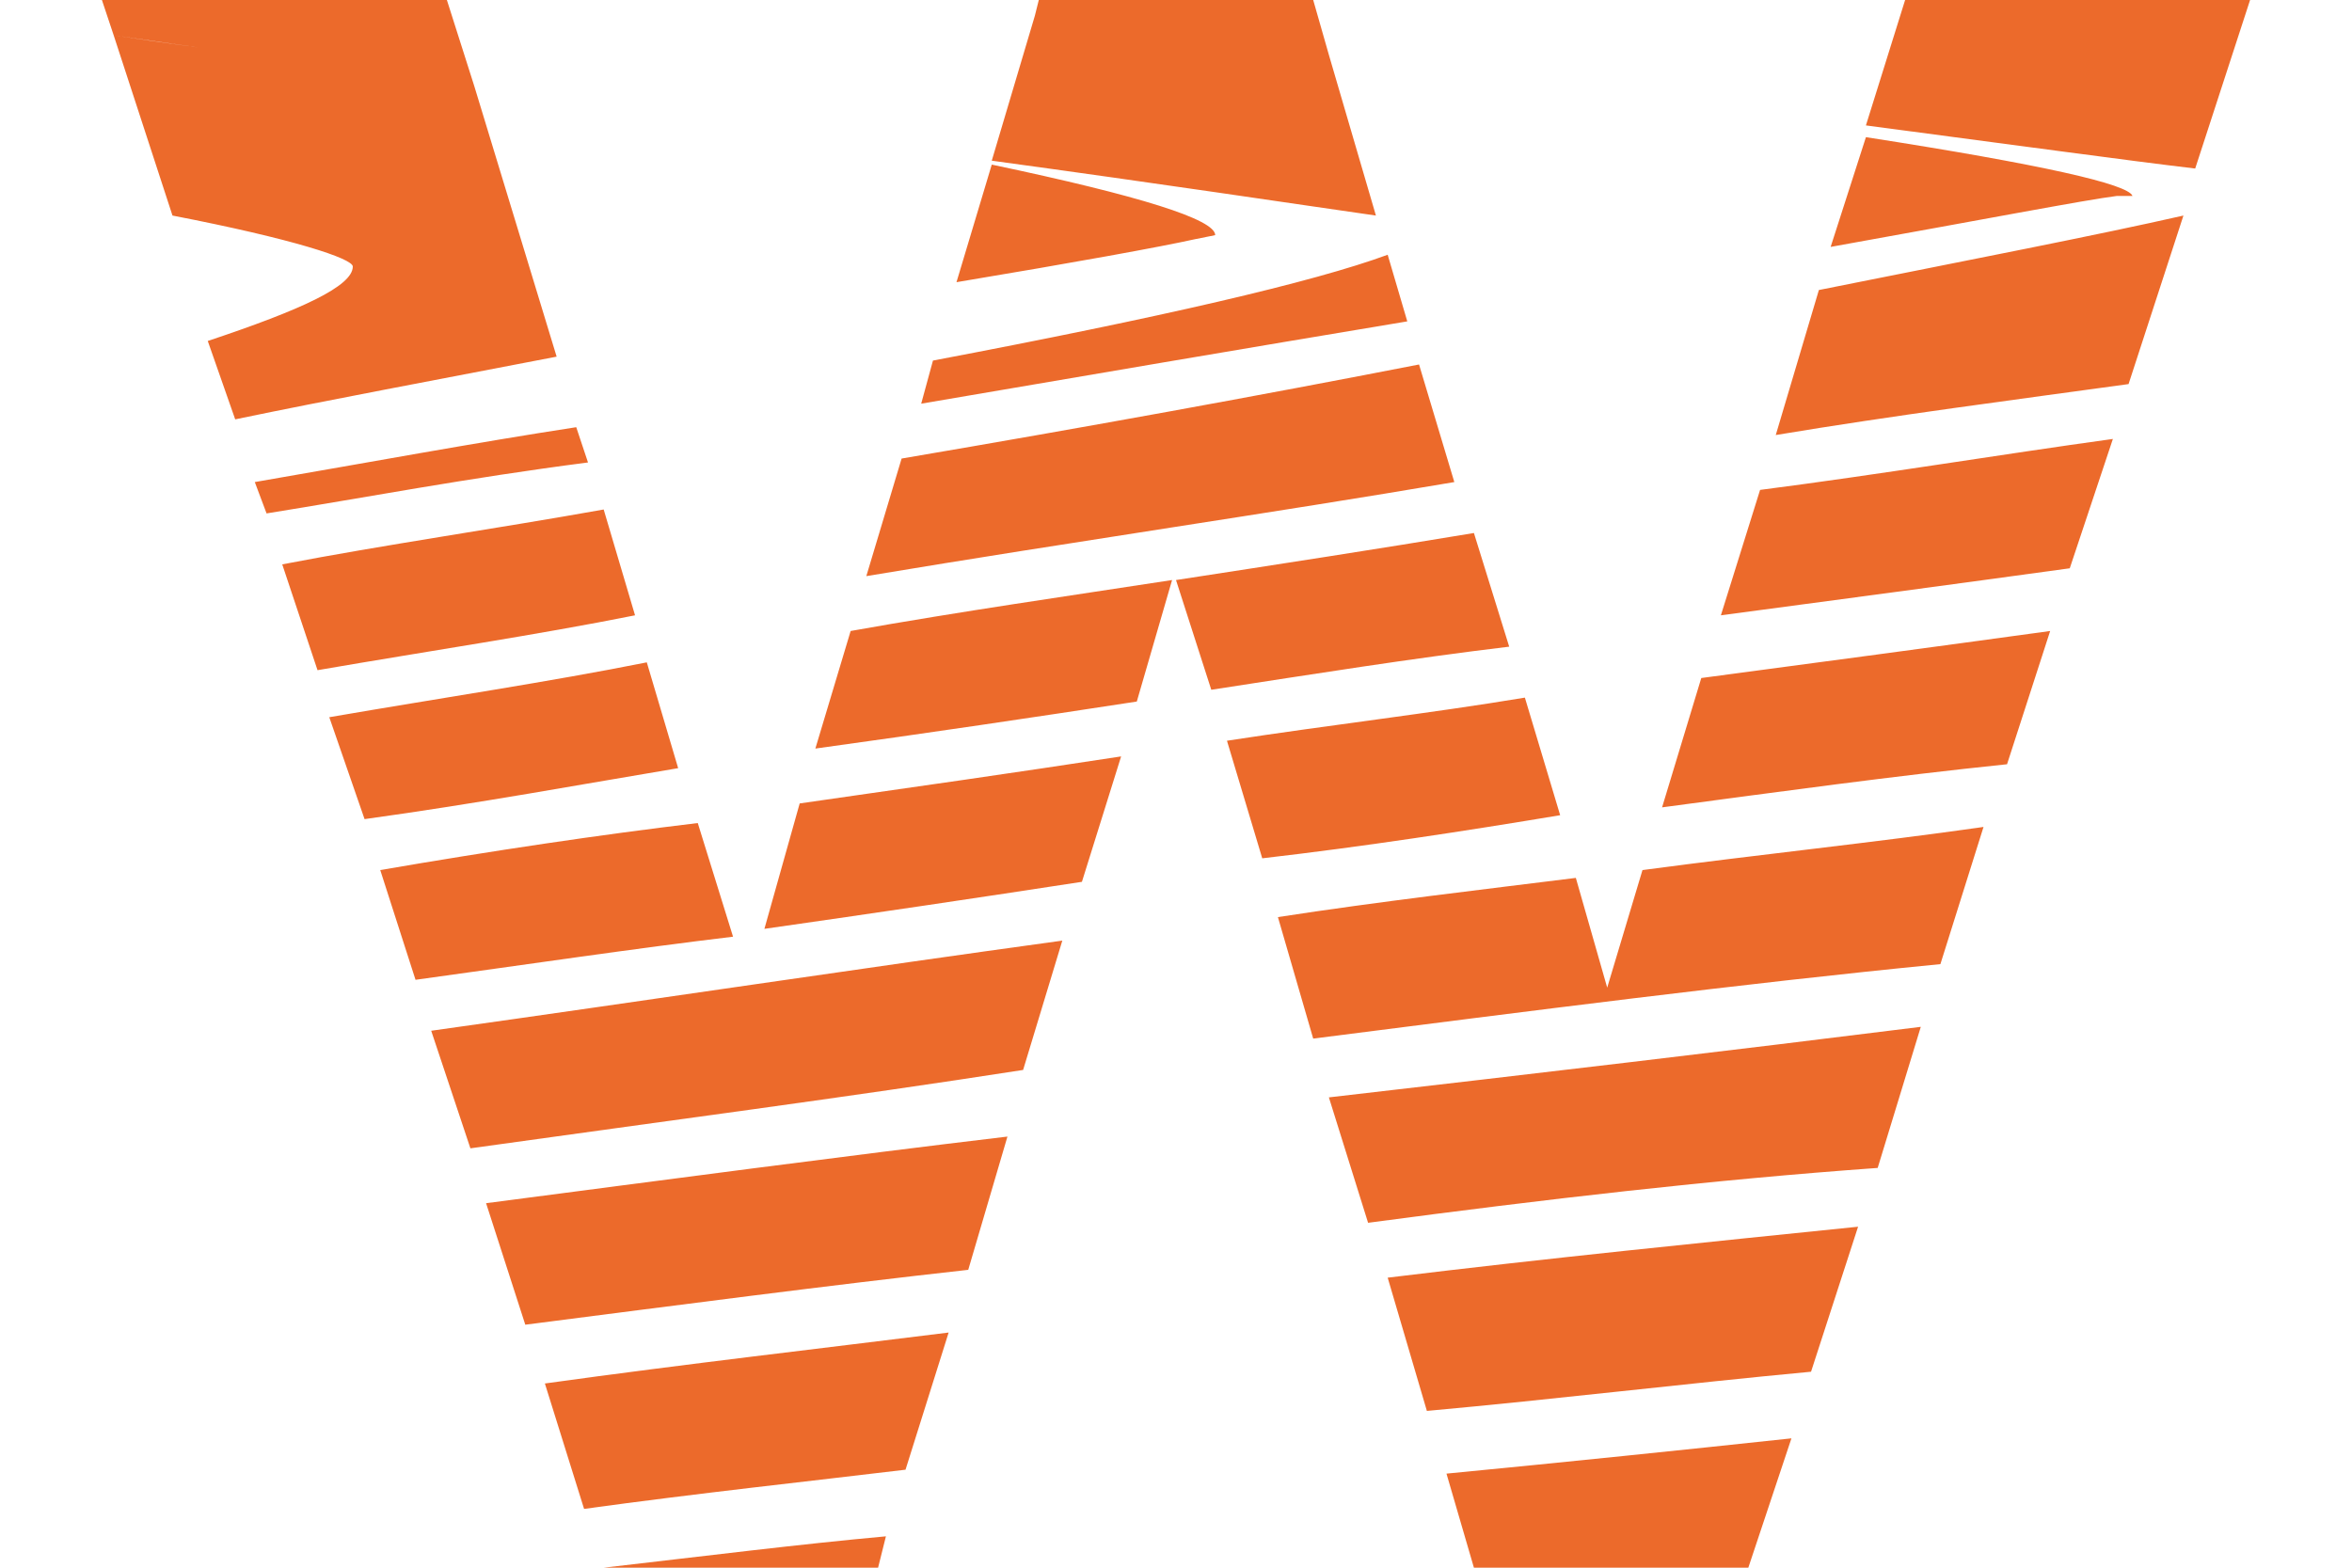
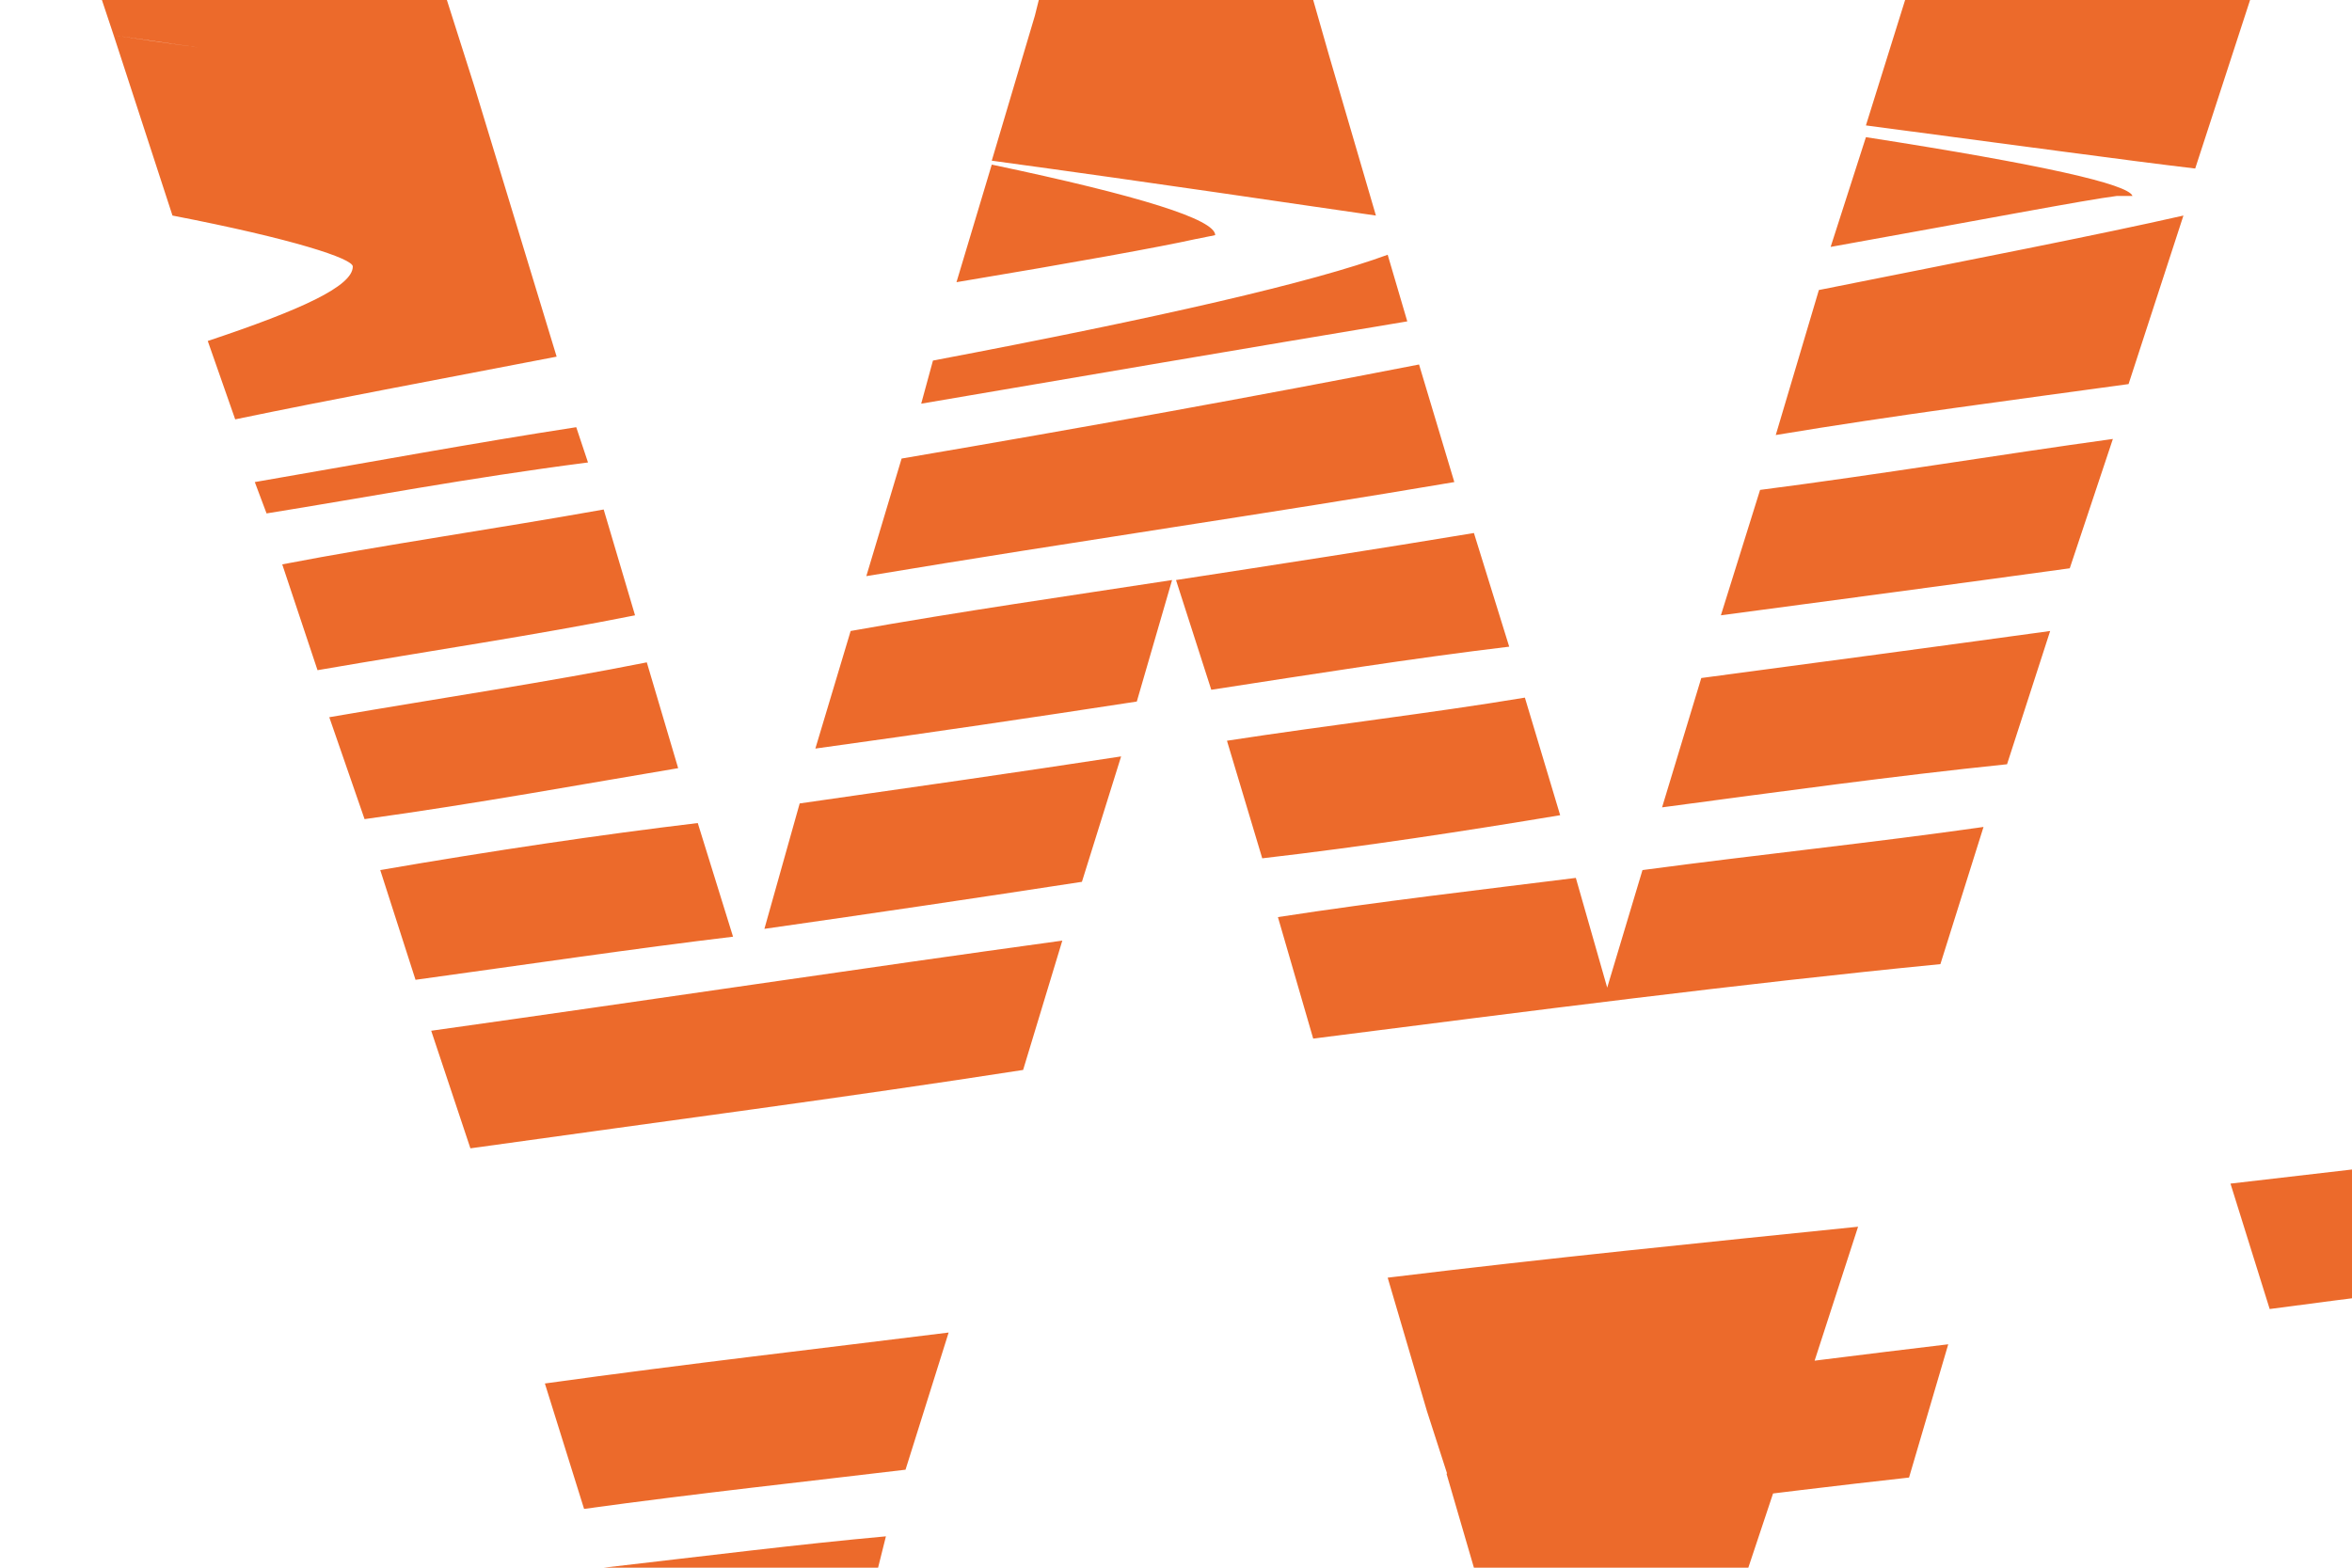
<svg xmlns="http://www.w3.org/2000/svg" viewBox="0 0 60 40" style="enable-background:new 0 0 60 40" xml:space="preserve">
-   <path d="M44.6 40h-7l-.7-2.4c3.1-.3 6-.6 8.8-.9L44.6 40zm-22.2 0h-7c2.6-.3 5-.6 7.2-.8l-.2.8zm-7.5-1.5-1-3.2c3.6-.5 7.1-.9 10.3-1.3l-1.1 3.5c-2.5.3-5.3.6-8.2 1zM36.4 36l-1-3.4c4.1-.5 8.1-.9 12-1.3L46.2 35c-3.2.3-6.5.7-9.8 1zm-23-2.2-1-3.1c4.6-.6 9.1-1.2 13.3-1.7l-1 3.4c-3.6.4-7.4.9-11.3 1.4zm21.5-2.6-1-3.2c5.2-.6 10.3-1.2 15.1-1.8l-1.1 3.6c-4.2.3-8.5.8-13 1.4zM12 29.3l-1-3c5.7-.8 11-1.6 16.1-2.3l-1 3.3c-4.5.7-9.1 1.3-14.1 2zm21.5-2.8-.9-3.1c2.6-.4 5.2-.7 7.6-1l.8 2.8.9-3c3-.4 5.9-.7 8.7-1.1l-1.1 3.5c-5.1.5-10.5 1.2-16 1.9zM10.6 25l-.9-2.8c2.9-.5 5.6-.9 8.1-1.2l.9 2.9c-2.5.3-5.2.7-8.1 1.1zm8.9-1.3.9-3.2c2.8-.4 5.6-.8 8.2-1.2l-1 3.2c-2.6.4-5.3.8-8.1 1.2zm12.7-1.8-.9-3c2.6-.4 5.2-.7 7.6-1.1l.9 3c-2.4.4-5 .8-7.6 1.1zm-22.9-1-.9-2.6c2.9-.5 5.6-.9 8.1-1.4l.8 2.7c-2.4.4-5.1.9-8 1.3zm33.1-.3 1-3.3c3-.4 6-.8 8.9-1.2l-1.1 3.4c-2.9.3-5.8.7-8.8 1.1zm-21.6-1.5.9-3c2.8-.5 5.6-.9 8.2-1.3l-.9 3.1c-2.6.4-5.3.8-8.2 1.2zm10.1-1.5-.9-2.8c2.6-.4 5.2-.8 7.6-1.2l.9 2.9c-2.5.3-5 .7-7.6 1.1zm-22.8-.5-.9-2.7c2.6-.5 5.4-.9 8.2-1.4l.8 2.7c-2.5.5-5.2.9-8.1 1.4zm35.8-1.4 1-3.2c3.1-.4 6.1-.9 9-1.3l-1.1 3.3c-2.9.4-5.9.8-8.9 1.2zm-21.8-1 .9-3c4.7-.8 9.1-1.6 13.2-2.4l.9 3c-4.7.8-9.6 1.5-15 2.4zM6.8 13.1l-.3-.8c2.9-.5 5.6-1 8.2-1.4l.3.9c-3.1.4-5.7.9-8.2 1.3zm38.5-2 1.1-3.7c4-.8 7.1-1.4 9.3-1.9l-1.4 4.3c-2.9.4-6 .8-9 1.3zM6 10.7l-.7-2C7.7 7.9 9 7.3 9 6.8c0-.2-1.5-.7-4.6-1.3L2.9.9c2.6.4 6 .8 9.2 1.3l2.1 6.9c-3.1.6-5.8 1.1-8.2 1.6zm17.5-.4.3-1.1c5.8-1.1 9.7-2 11.6-2.7l.5 1.7c-4.2.7-8.3 1.4-12.4 2.1zm.9-3.1.9-3C29.1 5 31 5.6 31 6l-.5.1c-.9.2-3.1.6-6.1 1.1zm22.3-.9.9-2.8c4.5.7 6.7 1.2 6.8 1.5H54c-.8.1-3.4.6-7.3 1.3zm-11.6-.8c-2.1-.3-5.4-.8-9.8-1.4L26.4.4l1.3.2-1.3-.2.1-.4h7l.4 1.4C32 1.2 30 .9 27.7.6c2.4.3 4.4.6 6.2.8l1.2 4.1zM56 4.3c-1.7-.2-4.6-.6-8.4-1.1l1-3.2h8.8L56 4.3zM12.1 2.2C9.3 1.8 6.3 1.4 2.9.9L2.6 0h8.8l.7 2.2z" style="fill:#ec6a2b" />
+   <path d="M44.6 40h-7l-.7-2.4c3.1-.3 6-.6 8.8-.9L44.6 40zm-22.2 0h-7c2.6-.3 5-.6 7.2-.8l-.2.8zm-7.5-1.5-1-3.2c3.6-.5 7.1-.9 10.3-1.3l-1.1 3.5c-2.5.3-5.3.6-8.2 1zM36.4 36l-1-3.4c4.1-.5 8.1-.9 12-1.3L46.2 35c-3.2.3-6.5.7-9.8 1zc4.6-.6 9.1-1.2 13.3-1.7l-1 3.4c-3.6.4-7.4.9-11.3 1.4zm21.5-2.6-1-3.2c5.2-.6 10.3-1.2 15.1-1.8l-1.1 3.6c-4.2.3-8.5.8-13 1.4zM12 29.3l-1-3c5.7-.8 11-1.6 16.1-2.3l-1 3.3c-4.5.7-9.1 1.3-14.1 2zm21.5-2.8-.9-3.1c2.6-.4 5.2-.7 7.6-1l.8 2.8.9-3c3-.4 5.9-.7 8.7-1.1l-1.1 3.5c-5.1.5-10.5 1.2-16 1.9zM10.6 25l-.9-2.8c2.9-.5 5.6-.9 8.1-1.2l.9 2.9c-2.5.3-5.2.7-8.1 1.1zm8.9-1.3.9-3.2c2.8-.4 5.6-.8 8.2-1.2l-1 3.2c-2.6.4-5.3.8-8.1 1.2zm12.7-1.8-.9-3c2.6-.4 5.2-.7 7.6-1.1l.9 3c-2.4.4-5 .8-7.6 1.1zm-22.9-1-.9-2.6c2.9-.5 5.6-.9 8.1-1.4l.8 2.7c-2.4.4-5.1.9-8 1.3zm33.1-.3 1-3.3c3-.4 6-.8 8.9-1.2l-1.1 3.4c-2.9.3-5.8.7-8.8 1.1zm-21.6-1.5.9-3c2.8-.5 5.6-.9 8.2-1.3l-.9 3.1c-2.6.4-5.3.8-8.2 1.2zm10.1-1.5-.9-2.8c2.6-.4 5.2-.8 7.6-1.2l.9 2.9c-2.5.3-5 .7-7.6 1.1zm-22.8-.5-.9-2.7c2.6-.5 5.4-.9 8.2-1.4l.8 2.7c-2.5.5-5.2.9-8.1 1.4zm35.8-1.4 1-3.2c3.1-.4 6.1-.9 9-1.3l-1.1 3.3c-2.9.4-5.9.8-8.9 1.2zm-21.8-1 .9-3c4.7-.8 9.1-1.6 13.2-2.4l.9 3c-4.7.8-9.6 1.5-15 2.4zM6.8 13.1l-.3-.8c2.9-.5 5.6-1 8.2-1.4l.3.9c-3.1.4-5.7.9-8.2 1.3zm38.5-2 1.1-3.7c4-.8 7.1-1.4 9.3-1.9l-1.4 4.3c-2.9.4-6 .8-9 1.3zM6 10.7l-.7-2C7.7 7.9 9 7.3 9 6.8c0-.2-1.5-.7-4.6-1.3L2.9.9c2.6.4 6 .8 9.2 1.3l2.1 6.9c-3.1.6-5.8 1.1-8.2 1.6zm17.5-.4.3-1.1c5.8-1.1 9.7-2 11.6-2.7l.5 1.7c-4.2.7-8.3 1.4-12.4 2.1zm.9-3.1.9-3C29.1 5 31 5.6 31 6l-.5.1c-.9.2-3.1.6-6.1 1.1zm22.3-.9.9-2.8c4.5.7 6.7 1.2 6.8 1.5H54c-.8.1-3.4.6-7.3 1.3zm-11.6-.8c-2.1-.3-5.4-.8-9.8-1.4L26.4.4l1.3.2-1.3-.2.1-.4h7l.4 1.4C32 1.2 30 .9 27.7.6c2.4.3 4.4.6 6.2.8l1.2 4.1zM56 4.3c-1.7-.2-4.6-.6-8.4-1.1l1-3.2h8.8L56 4.3zM12.1 2.2C9.3 1.8 6.3 1.4 2.9.9L2.6 0h8.8l.7 2.2z" style="fill:#ec6a2b" />
</svg>